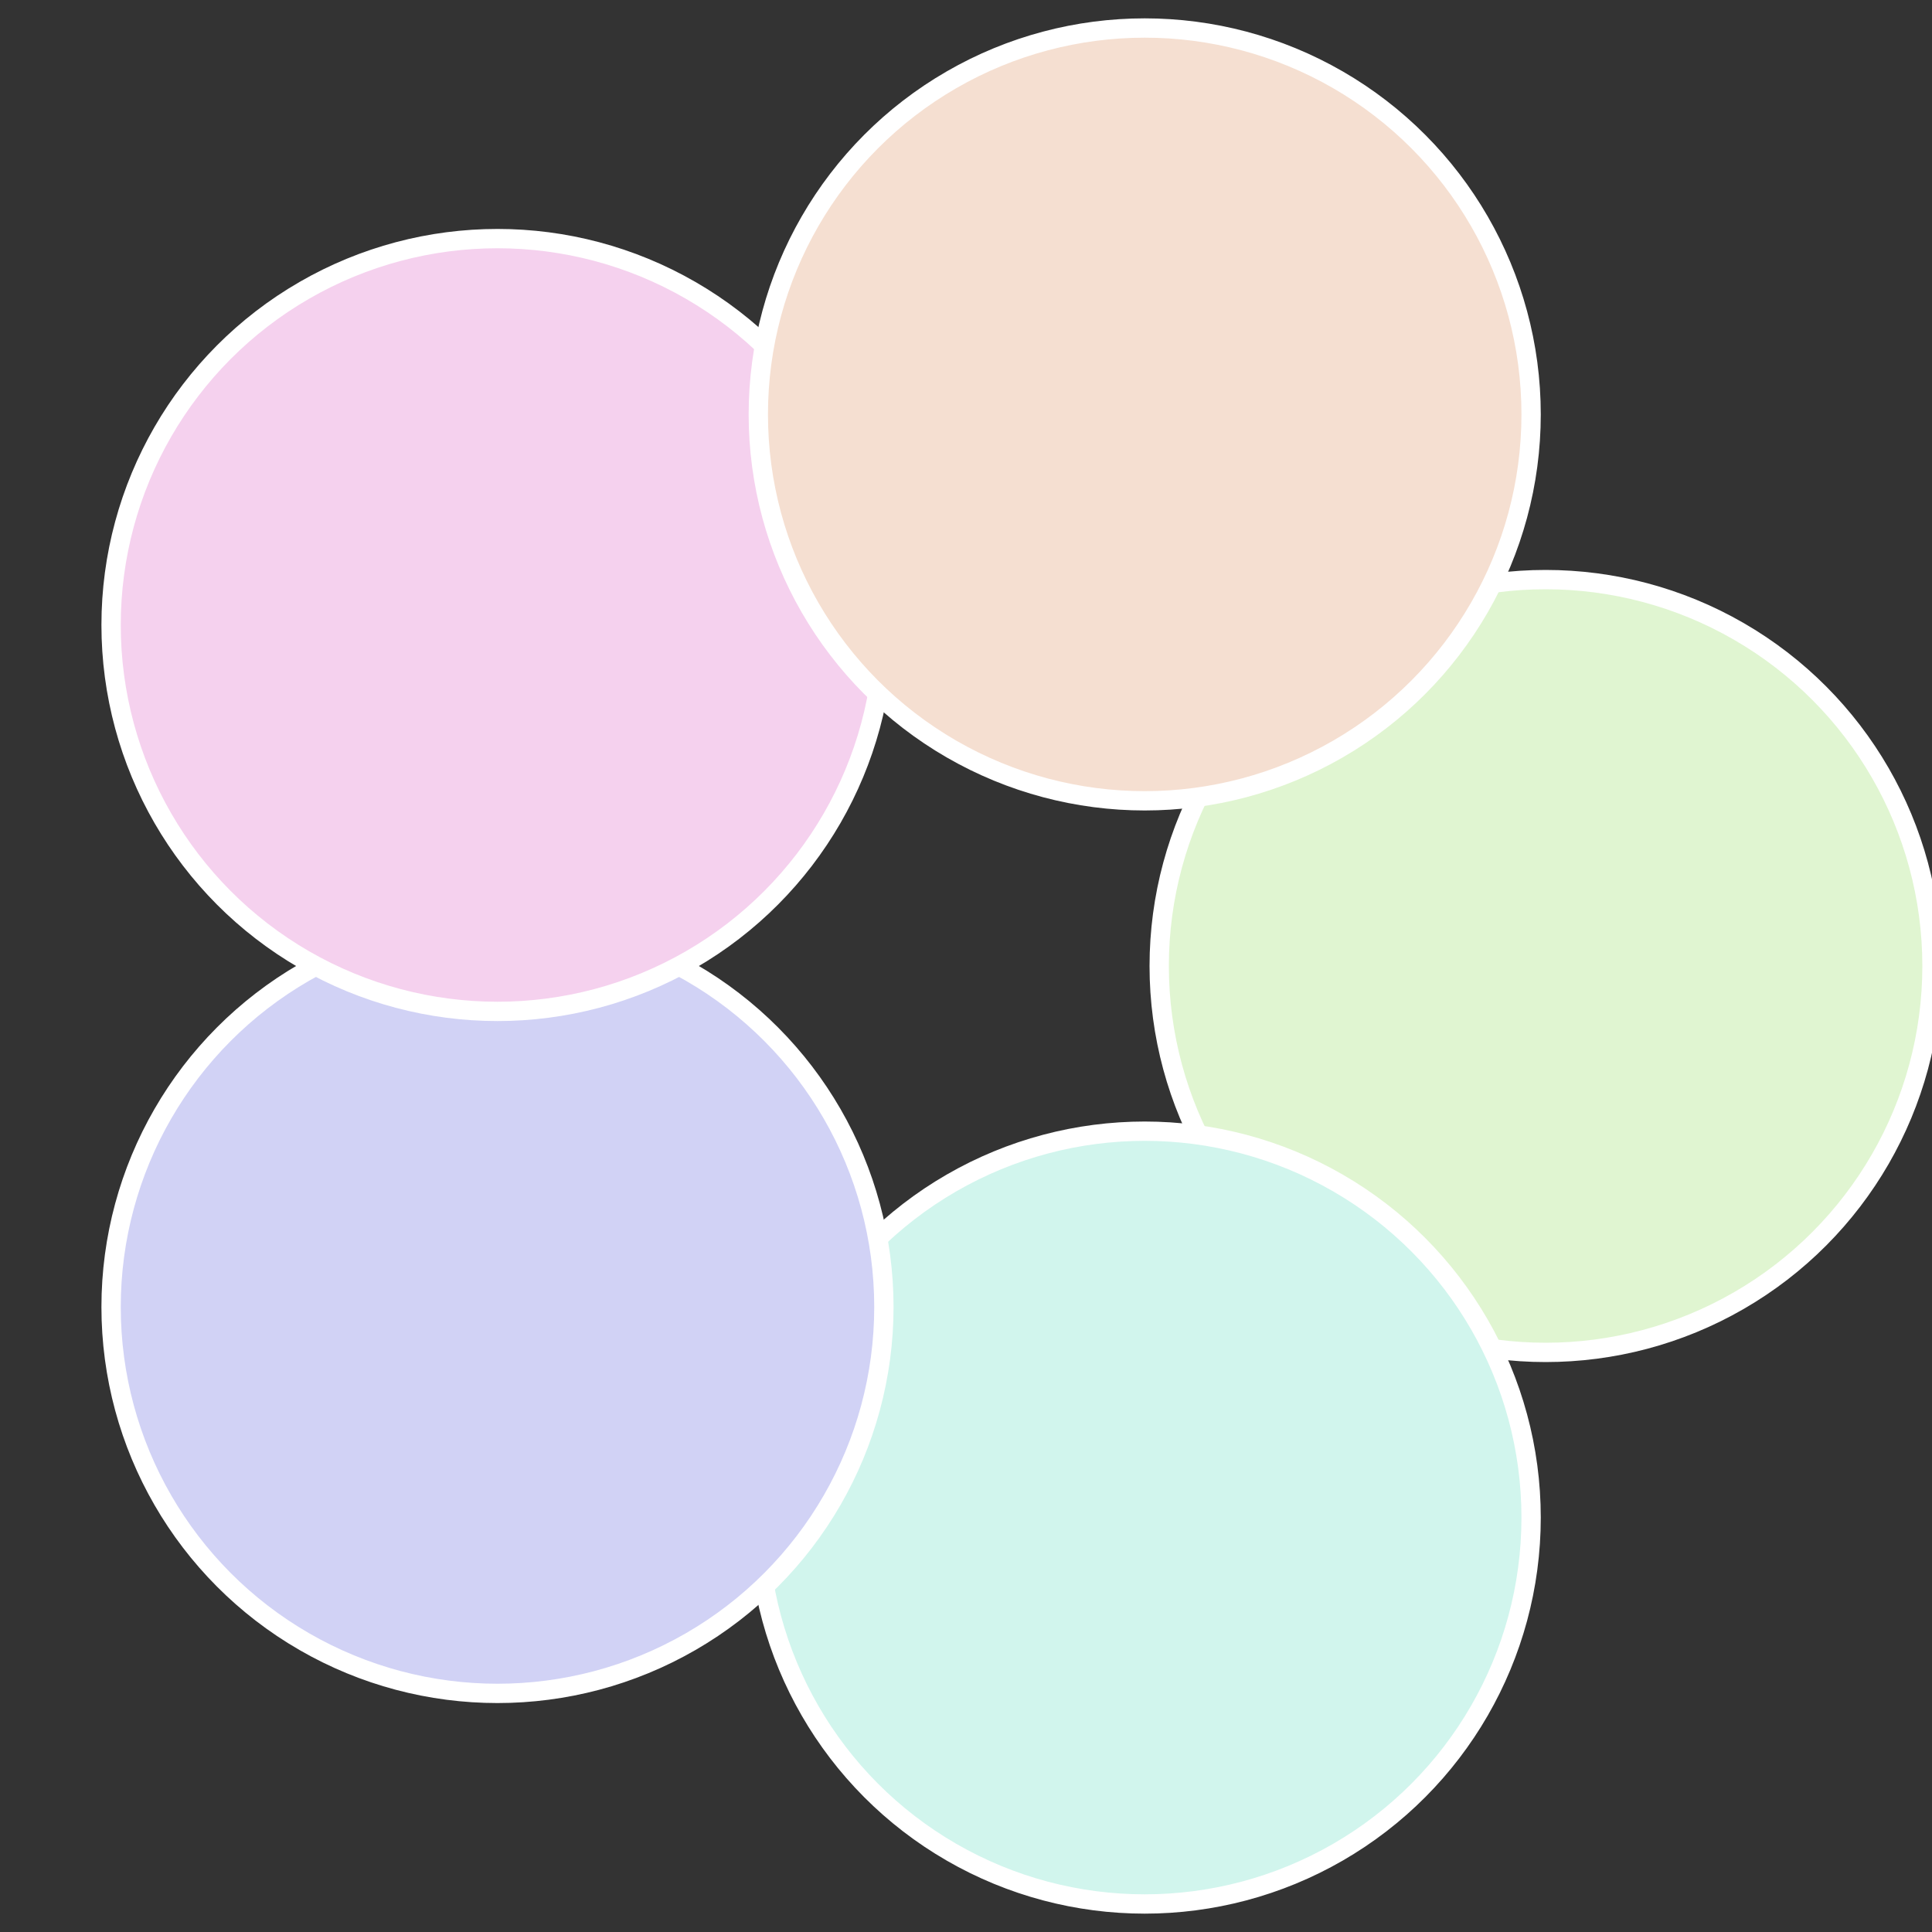
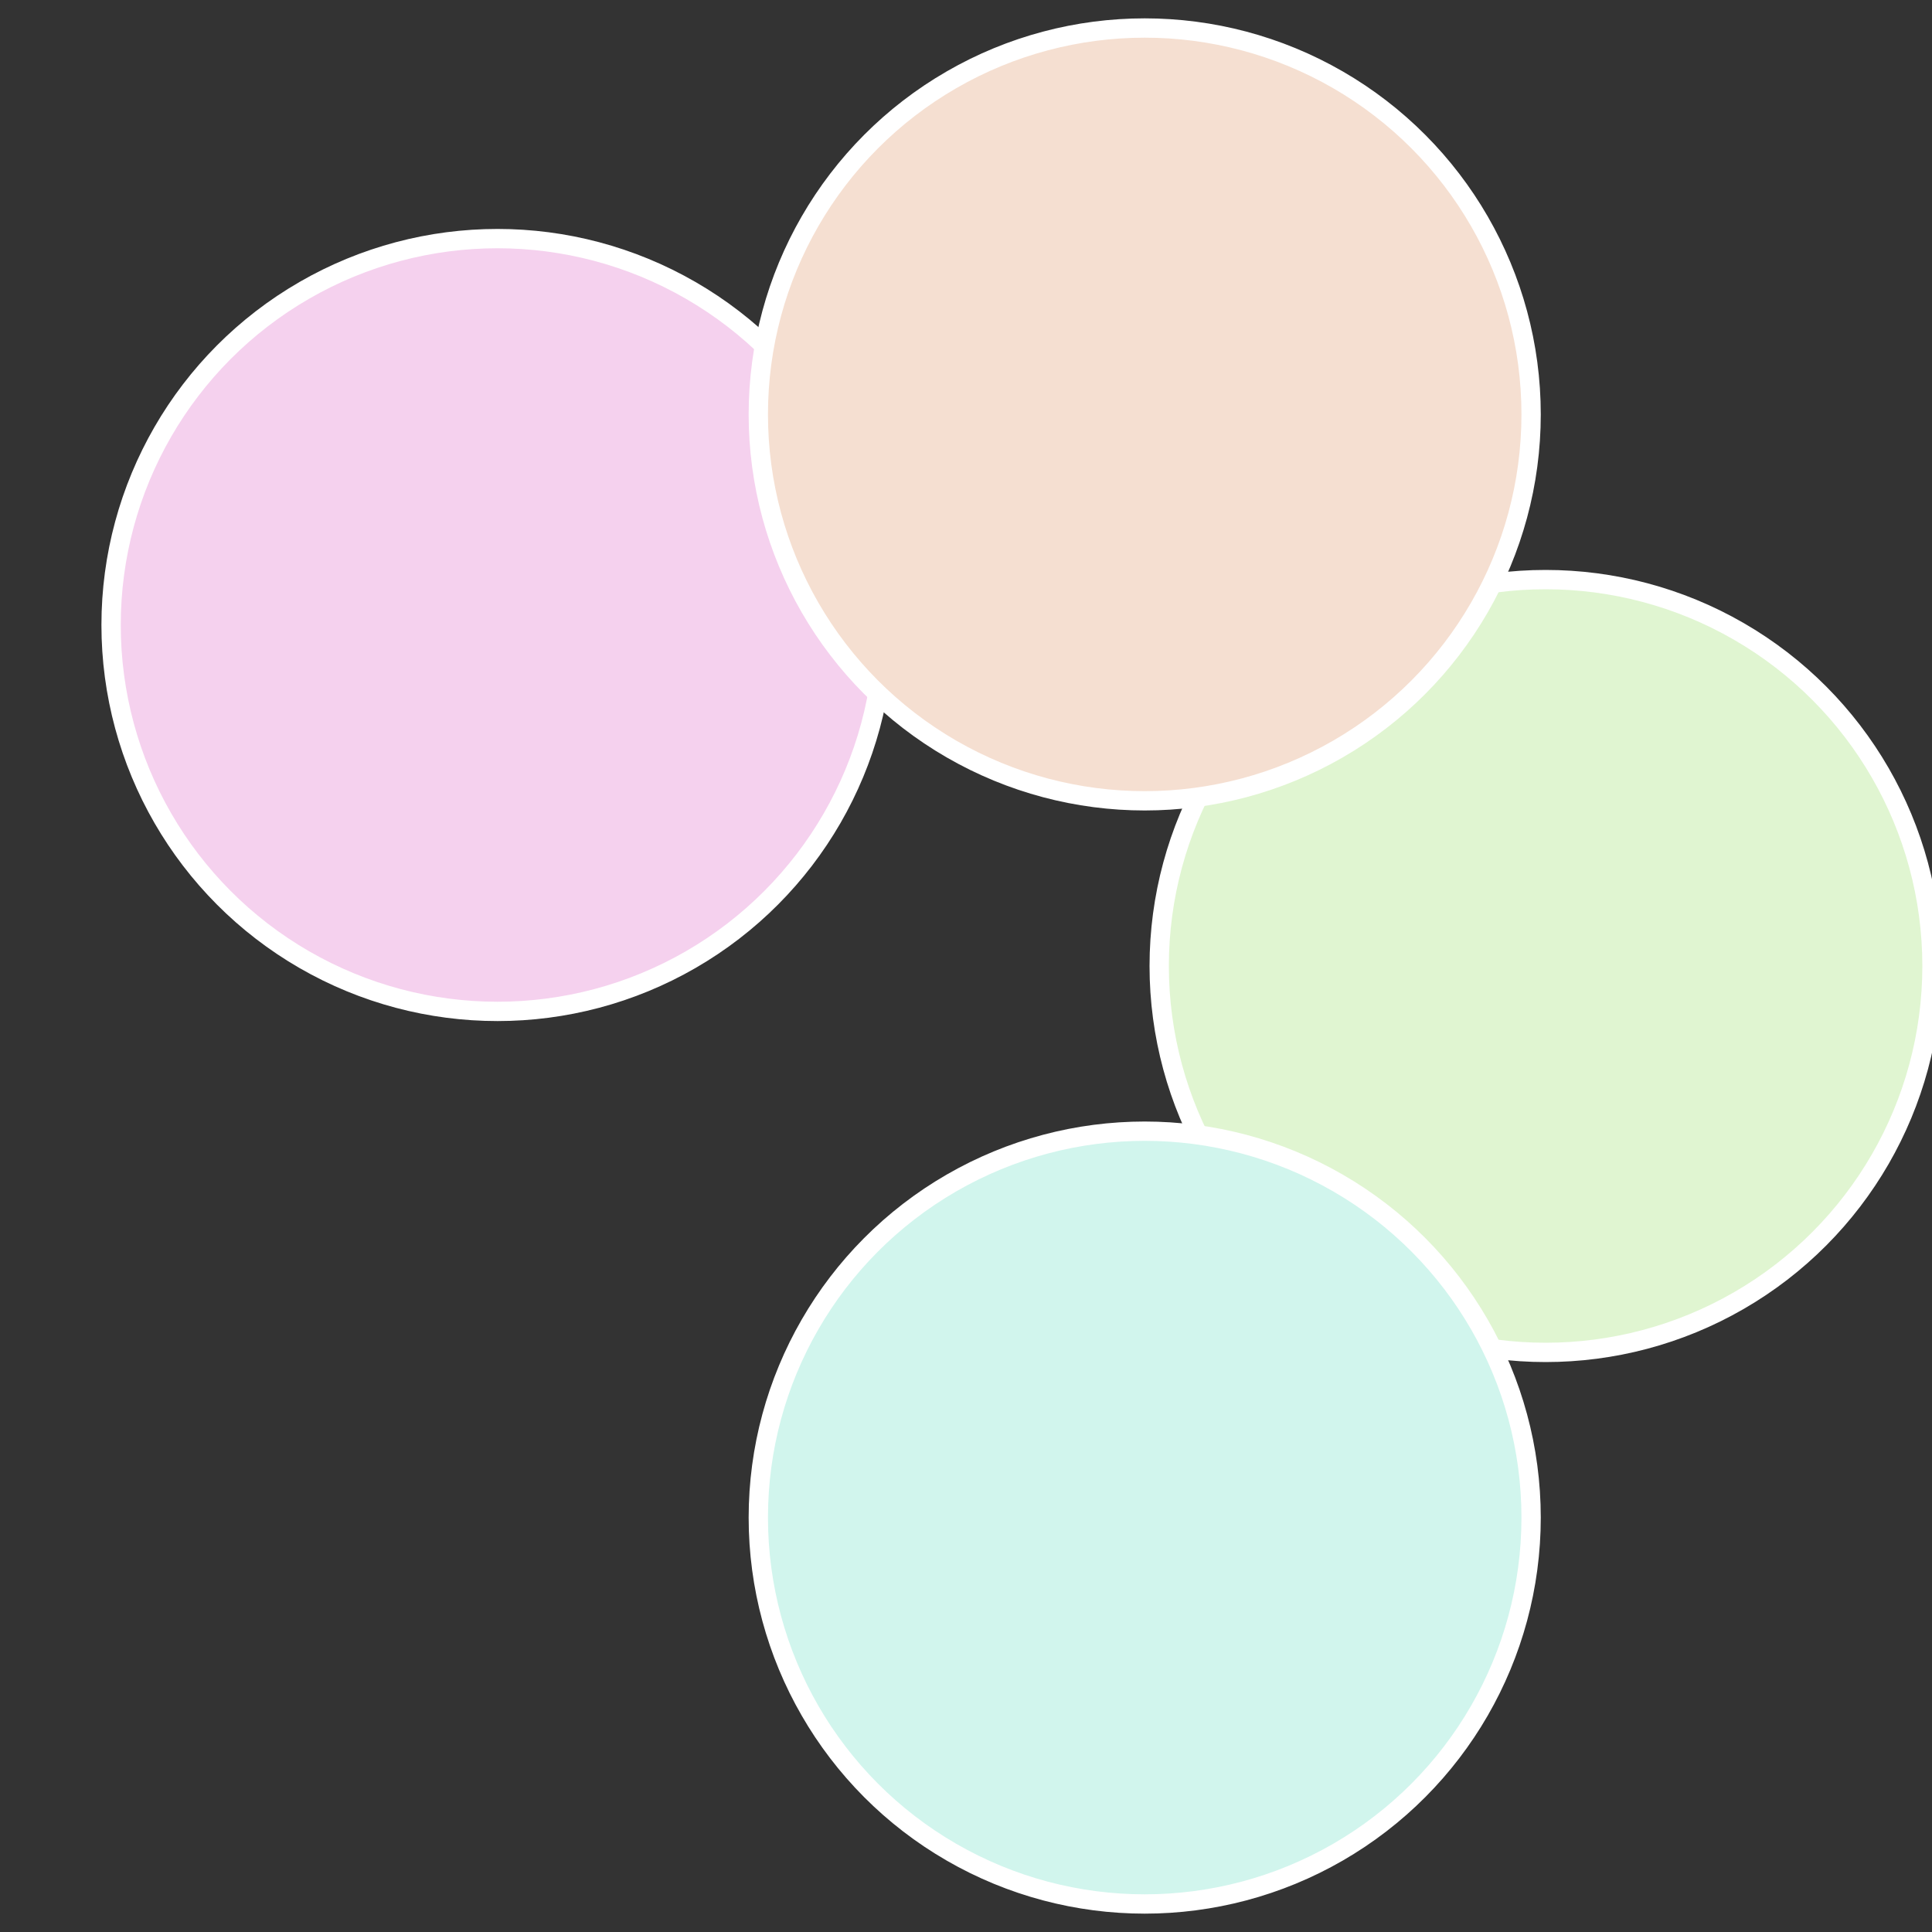
<svg xmlns="http://www.w3.org/2000/svg" width="500" height="500" viewBox="-1 -1 2 2">
  <rect x="-1" y="-1" width="2" height="2" fill="#333333" stroke="none" />
  <circle cx="0.6" cy="0" r="0.4" fill="#e0f5d1" stroke="#fff" stroke-width="1%" />
  <circle cx="0.185" cy="0.571" r="0.4" fill="#d1f5ed" stroke="#fff" stroke-width="1%" />
-   <circle cx="-0.485" cy="0.353" r="0.4" fill="#d1d2f5" stroke="#fff" stroke-width="1%" />
  <circle cx="-0.485" cy="-0.353" r="0.4" fill="#f5d1ee" stroke="#fff" stroke-width="1%" />
  <circle cx="0.185" cy="-0.571" r="0.4" fill="#f5dfd1" stroke="#fff" stroke-width="1%" />
</svg>